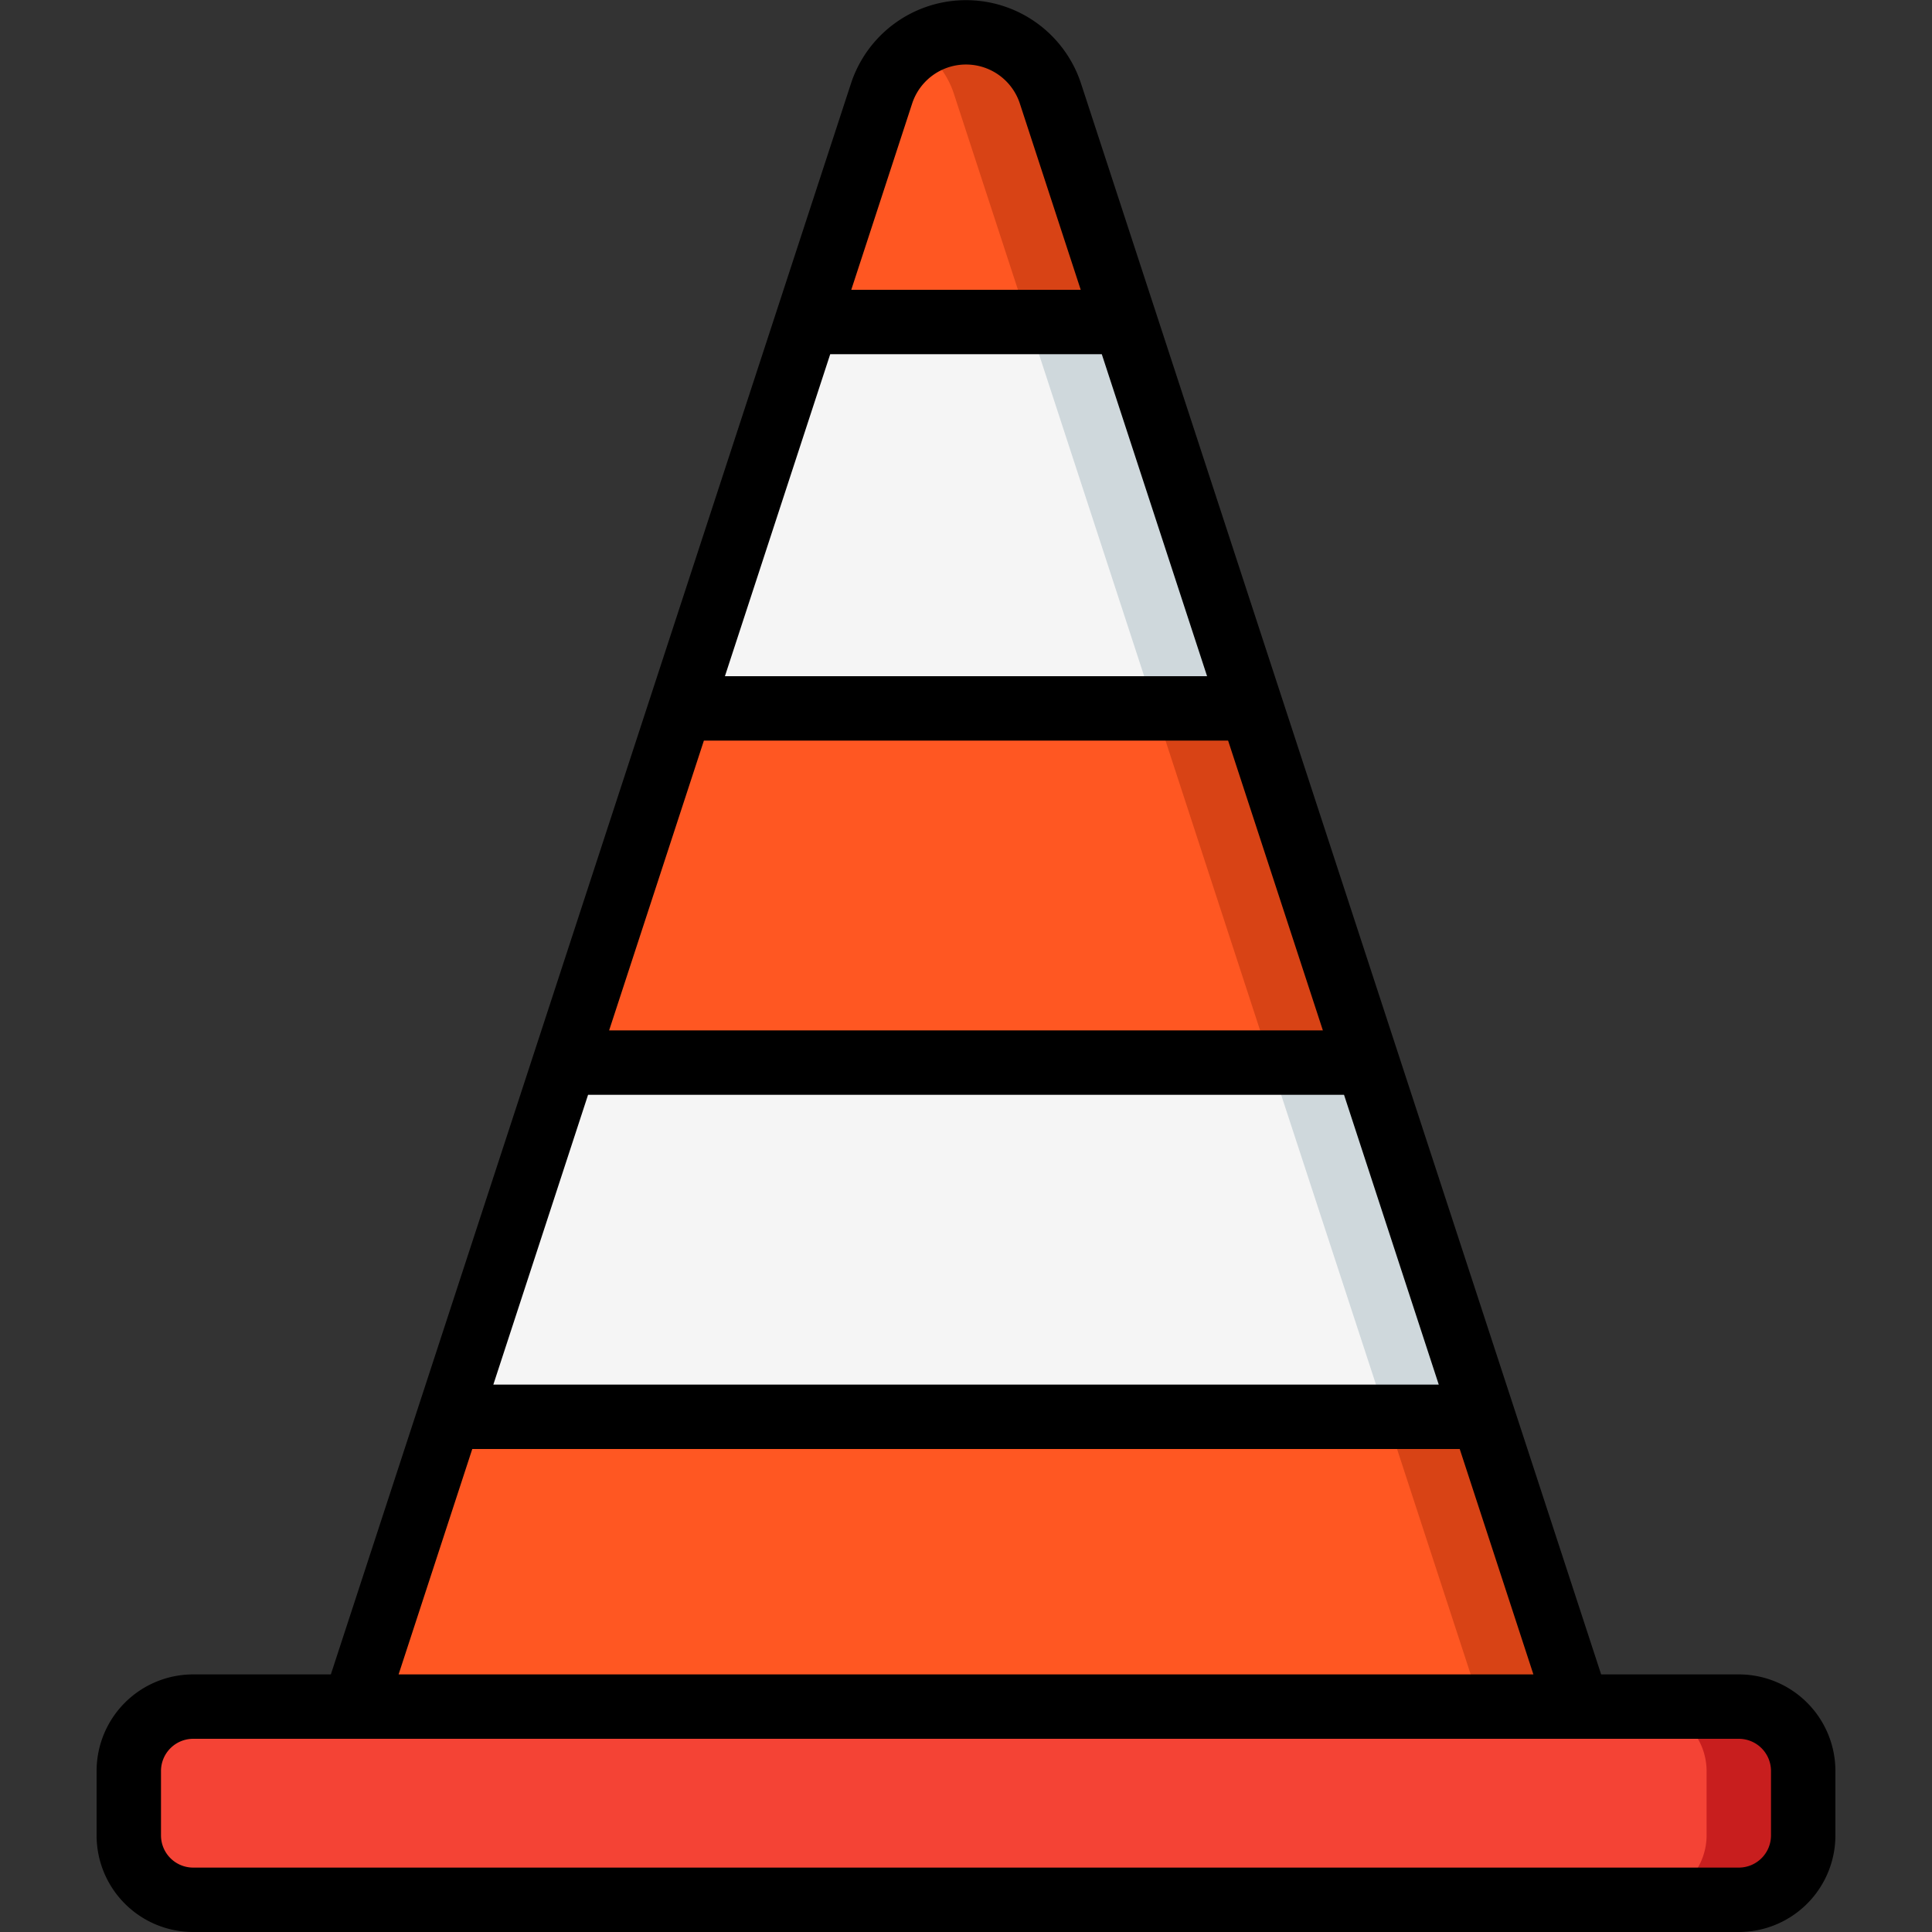
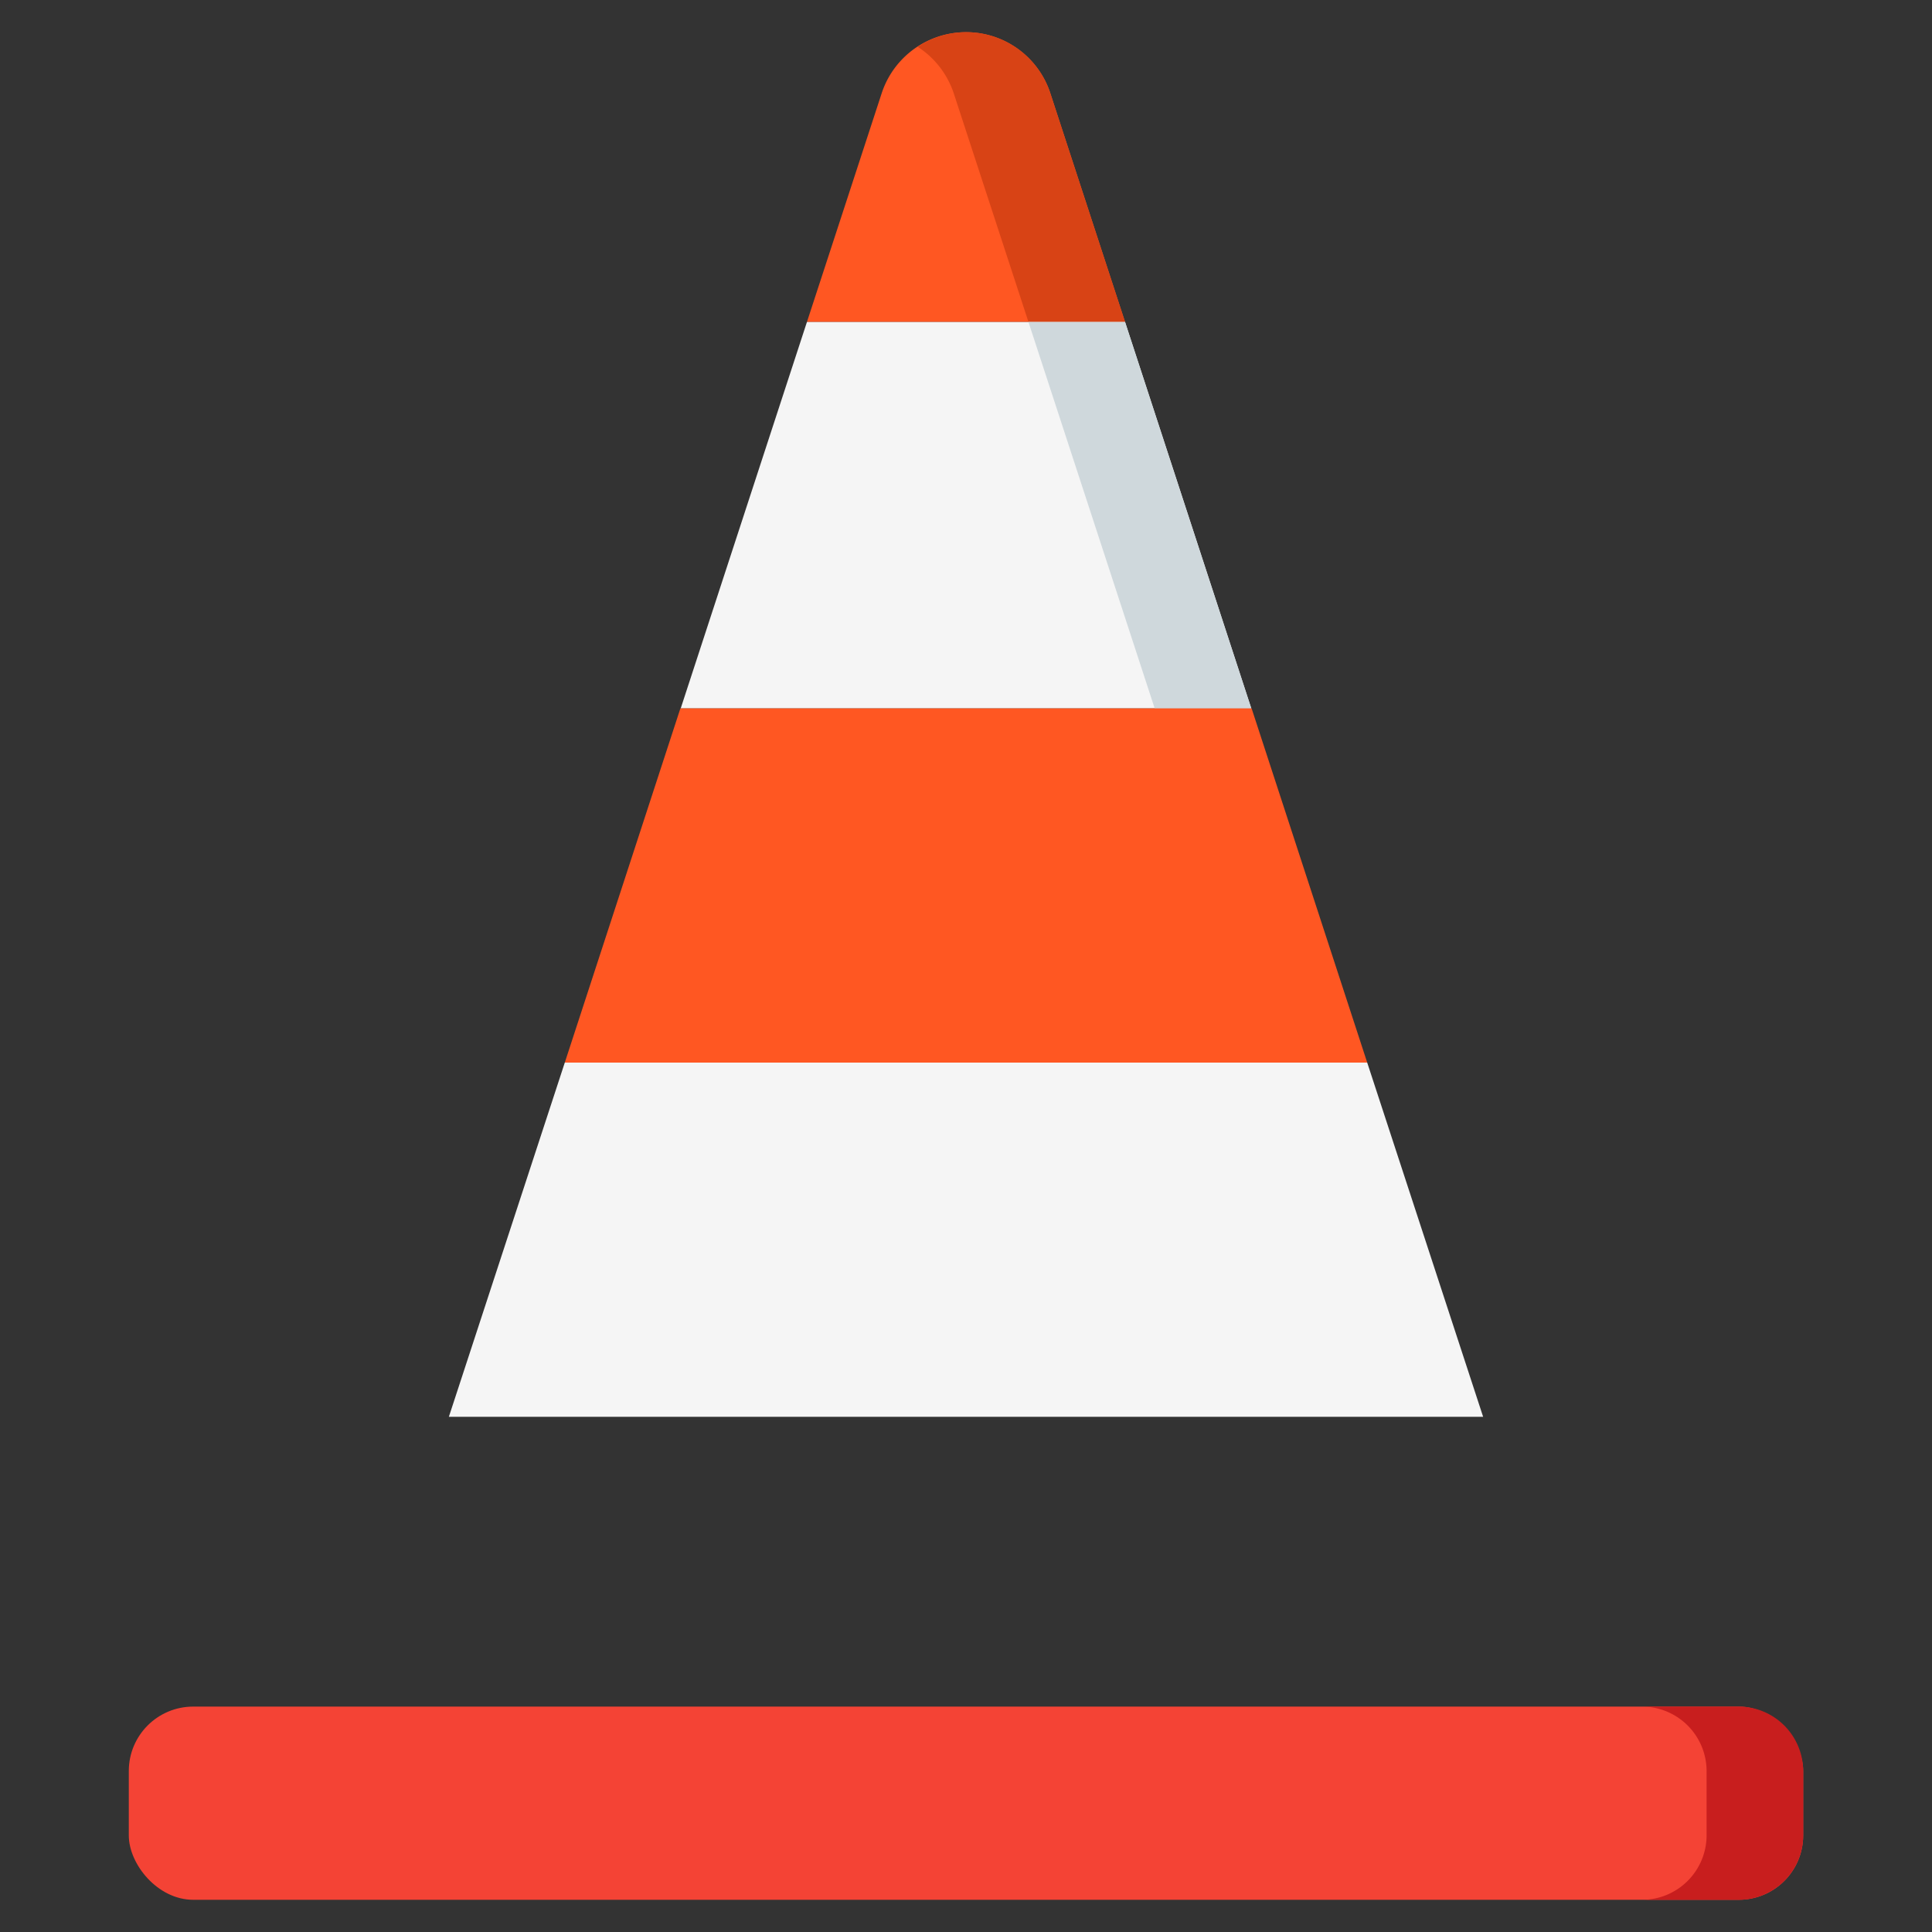
<svg xmlns="http://www.w3.org/2000/svg" version="1.1" width="512" height="512" x="0" y="0" viewBox="0 0 60 60" style="enable-background:new 0 0 512 512" xml:space="preserve">
  <rect x="0" y="0" width="60" height="60" fill="#333333" stroke="none" />
  <g>
    <rect width="52" height="6" x="4" y="53" fill="#F44335" rx="2" opacity="1" data-original="#f44335" />
    <path fill="#C81E1E" d="M54 53h-3a2.006 2.006 0 0 1 2 2v2a2.006 2.006 0 0 1-2 2h3a2.006 2.006 0 0 0 2-2v-2a2.006 2.006 0 0 0-2-2z" opacity="1" data-original="#c81e1e" />
    <path fill="#FF5722" d="M34.94 10h-9.88l2.32-7.1a2.756 2.756 0 0 1 5.24 0z" opacity="1" data-original="#ff5722" />
    <path fill="#D84315" d="M32.62 2.9a2.741 2.741 0 0 0-4.12-1.446A2.749 2.749 0 0 1 29.62 2.9l2.32 7.1h3z" opacity="1" data-original="#d84315" />
    <path fill="#F5F5F5" d="M38.86 22H21.14l3.92-12h9.88z" opacity="1" data-original="#f5f5f5" />
    <path fill="#CFD8DC" d="M34.94 10h-3l3.92 12h3z" opacity="1" data-original="#cfd8dc" />
    <path fill="#FF5722" d="M42.46 33H17.54l3.59-11h17.74z" opacity="1" data-original="#ff5722" />
-     <path fill="#D84315" d="M38.87 22h-3l3.59 11h3z" opacity="1" data-original="#d84315" />
    <path fill="#F5F5F5" d="M46.06 44H13.94l3.6-11h24.92z" opacity="1" data-original="#f5f5f5" />
-     <path fill="#CFD8DC" d="M42.46 33h-3l3.6 11h3z" opacity="1" data-original="#cfd8dc" />
-     <path fill="#FF5722" d="M49 53H11l2.94-9h32.12z" opacity="1" data-original="#ff5722" />
-     <path fill="#D84315" d="M46.06 44h-3L46 53h3z" opacity="1" data-original="#d84315" />
-     <path d="M6 60h48a3 3 0 0 0 3-3v-2a3 3 0 0 0-3-3h-4.275L33.571 2.59a3.759 3.759 0 0 0-7.142 0L10.275 52H6a3 3 0 0 0-3 3v2a3 3 0 0 0 3 3zm31.487-39H22.513l3.27-10h8.434zm.653 2 2.943 9H18.917l2.943-9zm3.6 11 2.942 9H15.321l2.942-9zM28.329 3.211a1.76 1.76 0 0 1 3.342 0L33.563 9h-7.126zM14.667 45h30.666l2.288 7H12.379zM5 55a1 1 0 0 1 1-1h48a1 1 0 0 1 1 1v2a1 1 0 0 1-1 1H6a1 1 0 0 1-1-1z" fill="#000000" opacity="1" data-original="#000000" />
  </g>
</svg>